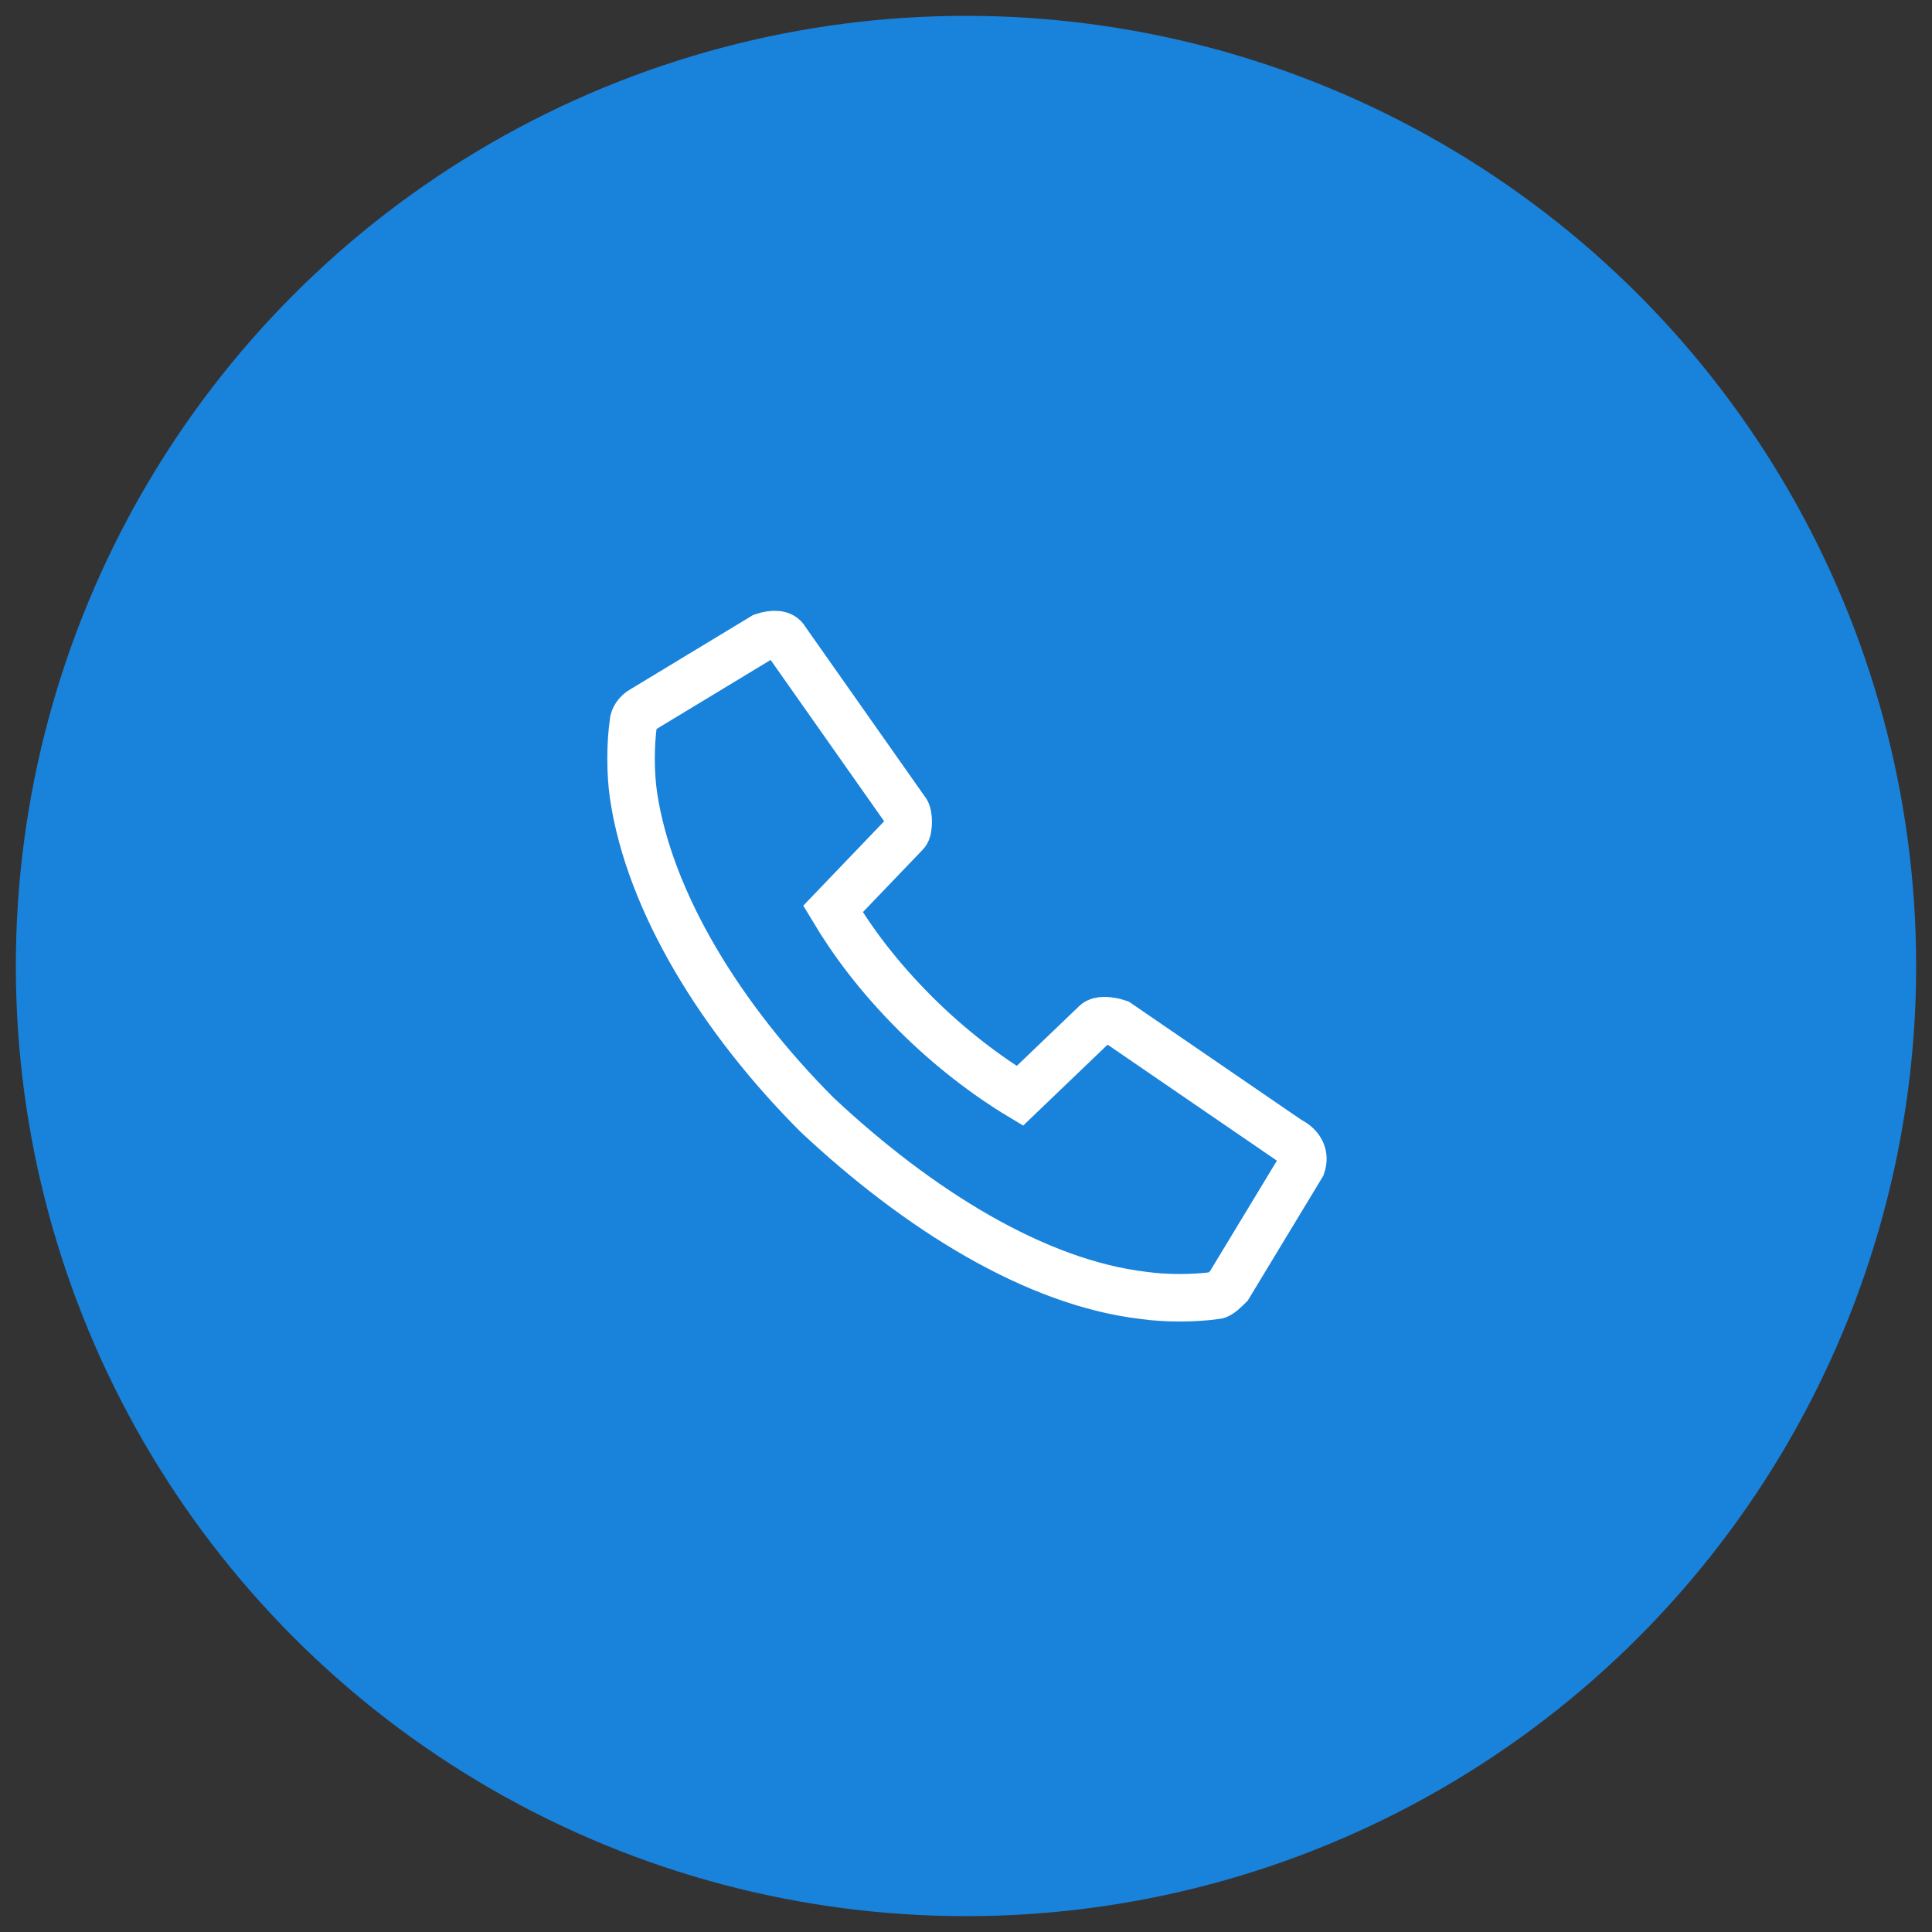
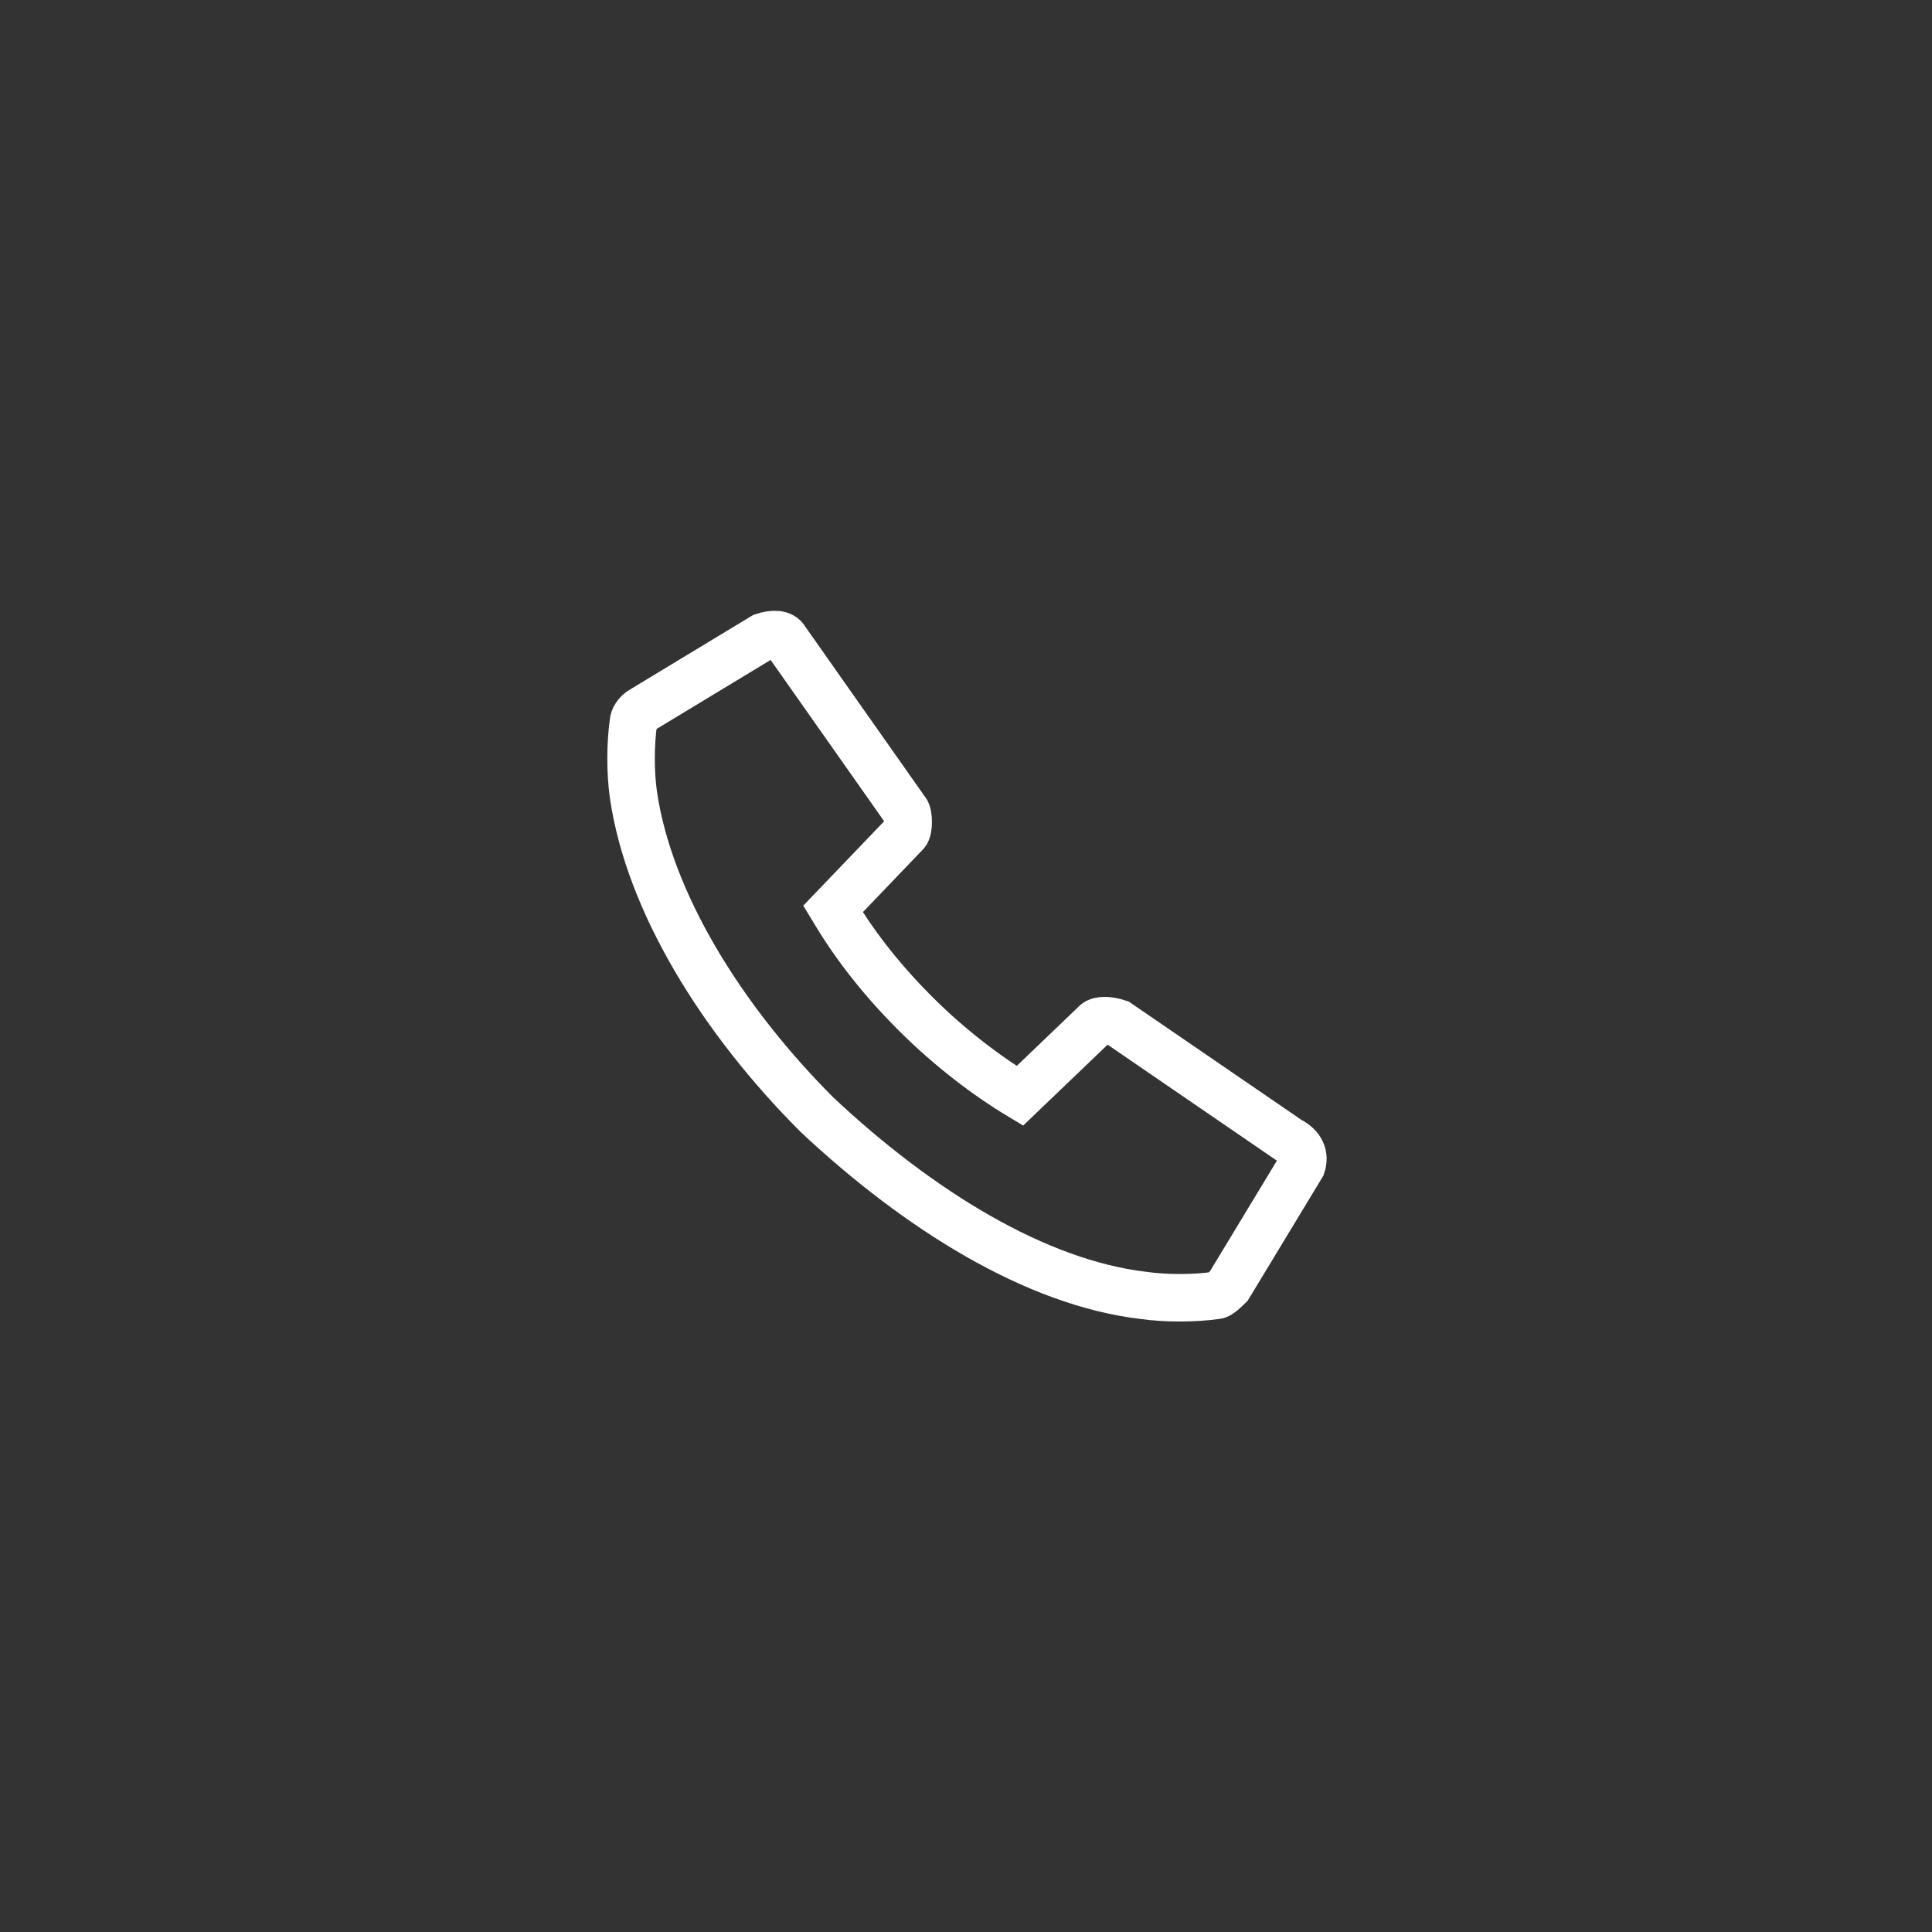
<svg xmlns="http://www.w3.org/2000/svg" version="1.1" id="Komponente_29_1" x="0px" y="0px" viewBox="0 0 61 61" style="enable-background:new 0 0 61 61;" xml:space="preserve">
  <rect x="0" y="0" width="61" height="61" fill="#333333" stroke="none" />
  <style type="text/css">
	.st0{fill:#1982DB;}
	.st1{fill:none;stroke:#FFFFFF;stroke-width:1.5;}
</style>
  <g id="Gruppe_1058">
    <g id="Gruppe_1011" transform="translate(0 0)">
-       <circle id="Ellipse_15" class="st0" cx="30.5" cy="30.5" r="30" />
-     </g>
+       </g>
  </g>
  <path class="st1" d="M41.1,36.8l-2.3,3.8c-0.1,0.1-0.3,0.3-0.4,0.3c-0.7,0.1-1.6,0.1-2.3,0c-3.4-0.4-7.1-2.7-10.3-5.7l0,0  c-3-3-5.3-6.7-5.8-10.1c-0.1-0.7-0.1-1.6,0-2.3c0-0.1,0.1-0.3,0.3-0.4l3.8-2.3c0.3-0.1,0.6-0.1,0.7,0.1l3.8,5.4l0,0  c0.1,0.1,0.1,0.6,0,0.7l-2.3,2.4c0.6,1,1.4,2.1,2.6,3.3l0,0c1.1,1.1,2.3,2,3.3,2.6l2.4-2.3l0,0c0.1-0.1,0.4-0.1,0.7,0l5.4,3.7  C41.1,36.2,41.2,36.5,41.1,36.8L41.1,36.8z" />
</svg>